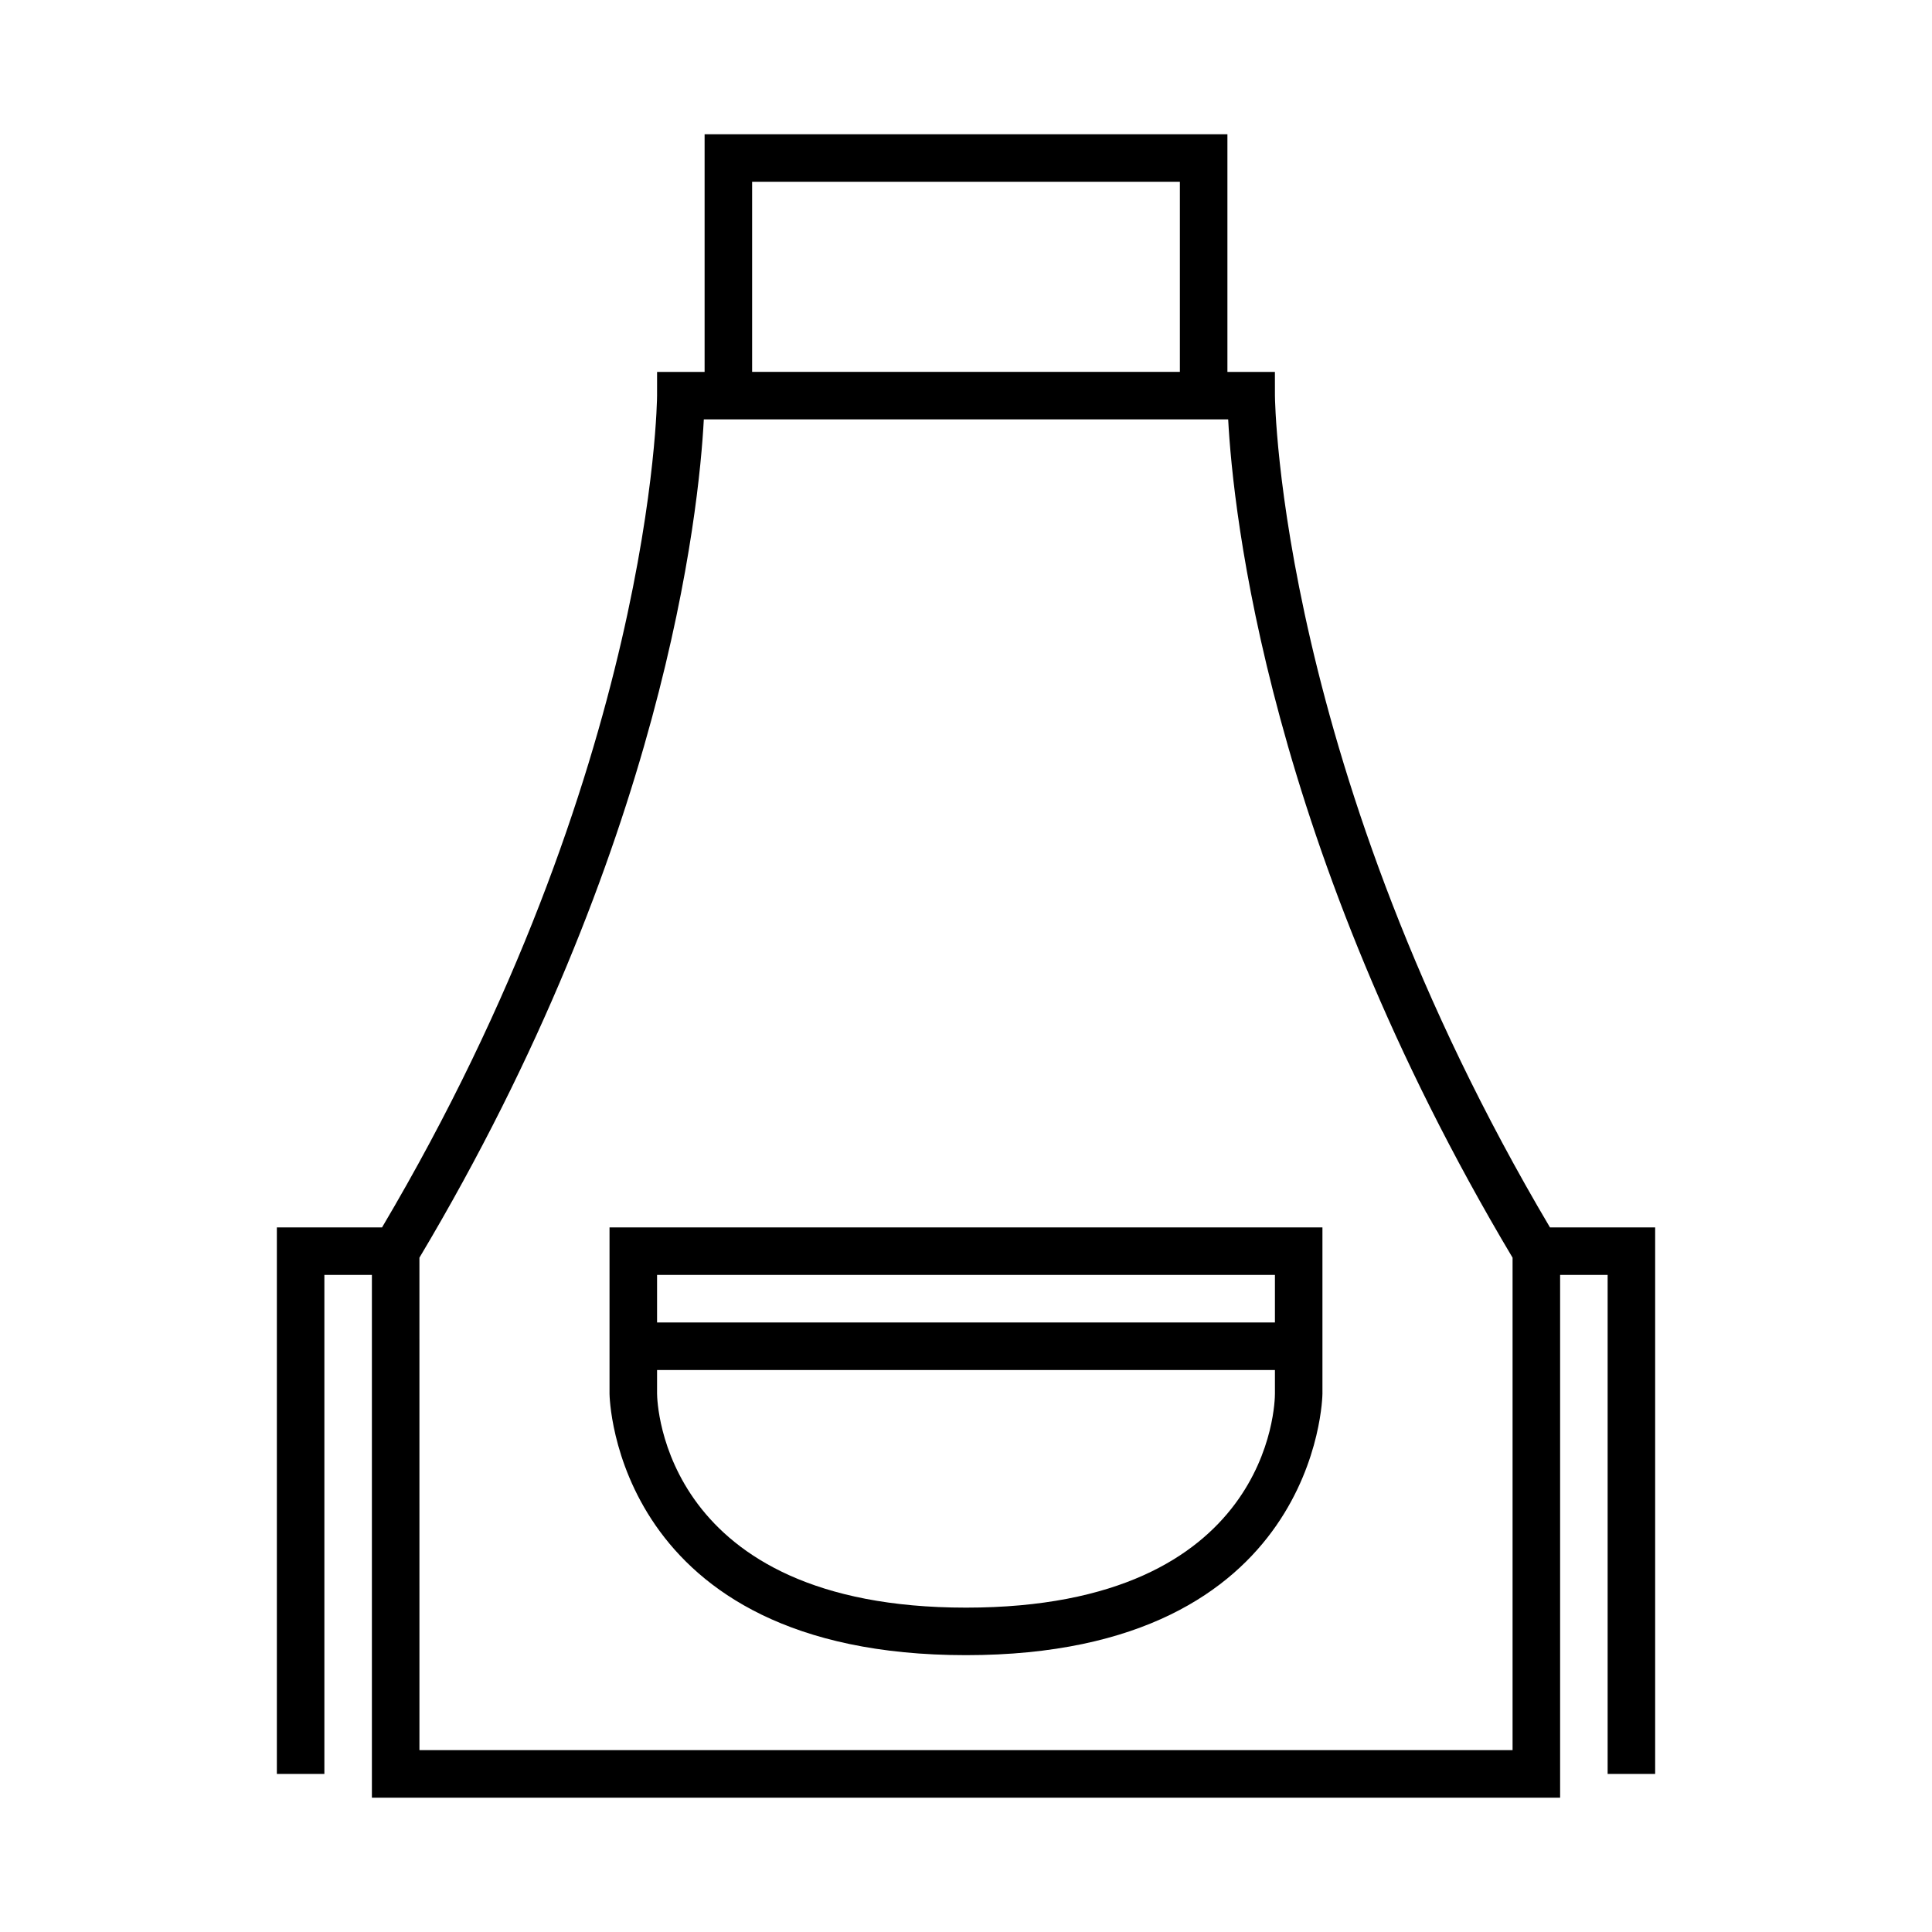
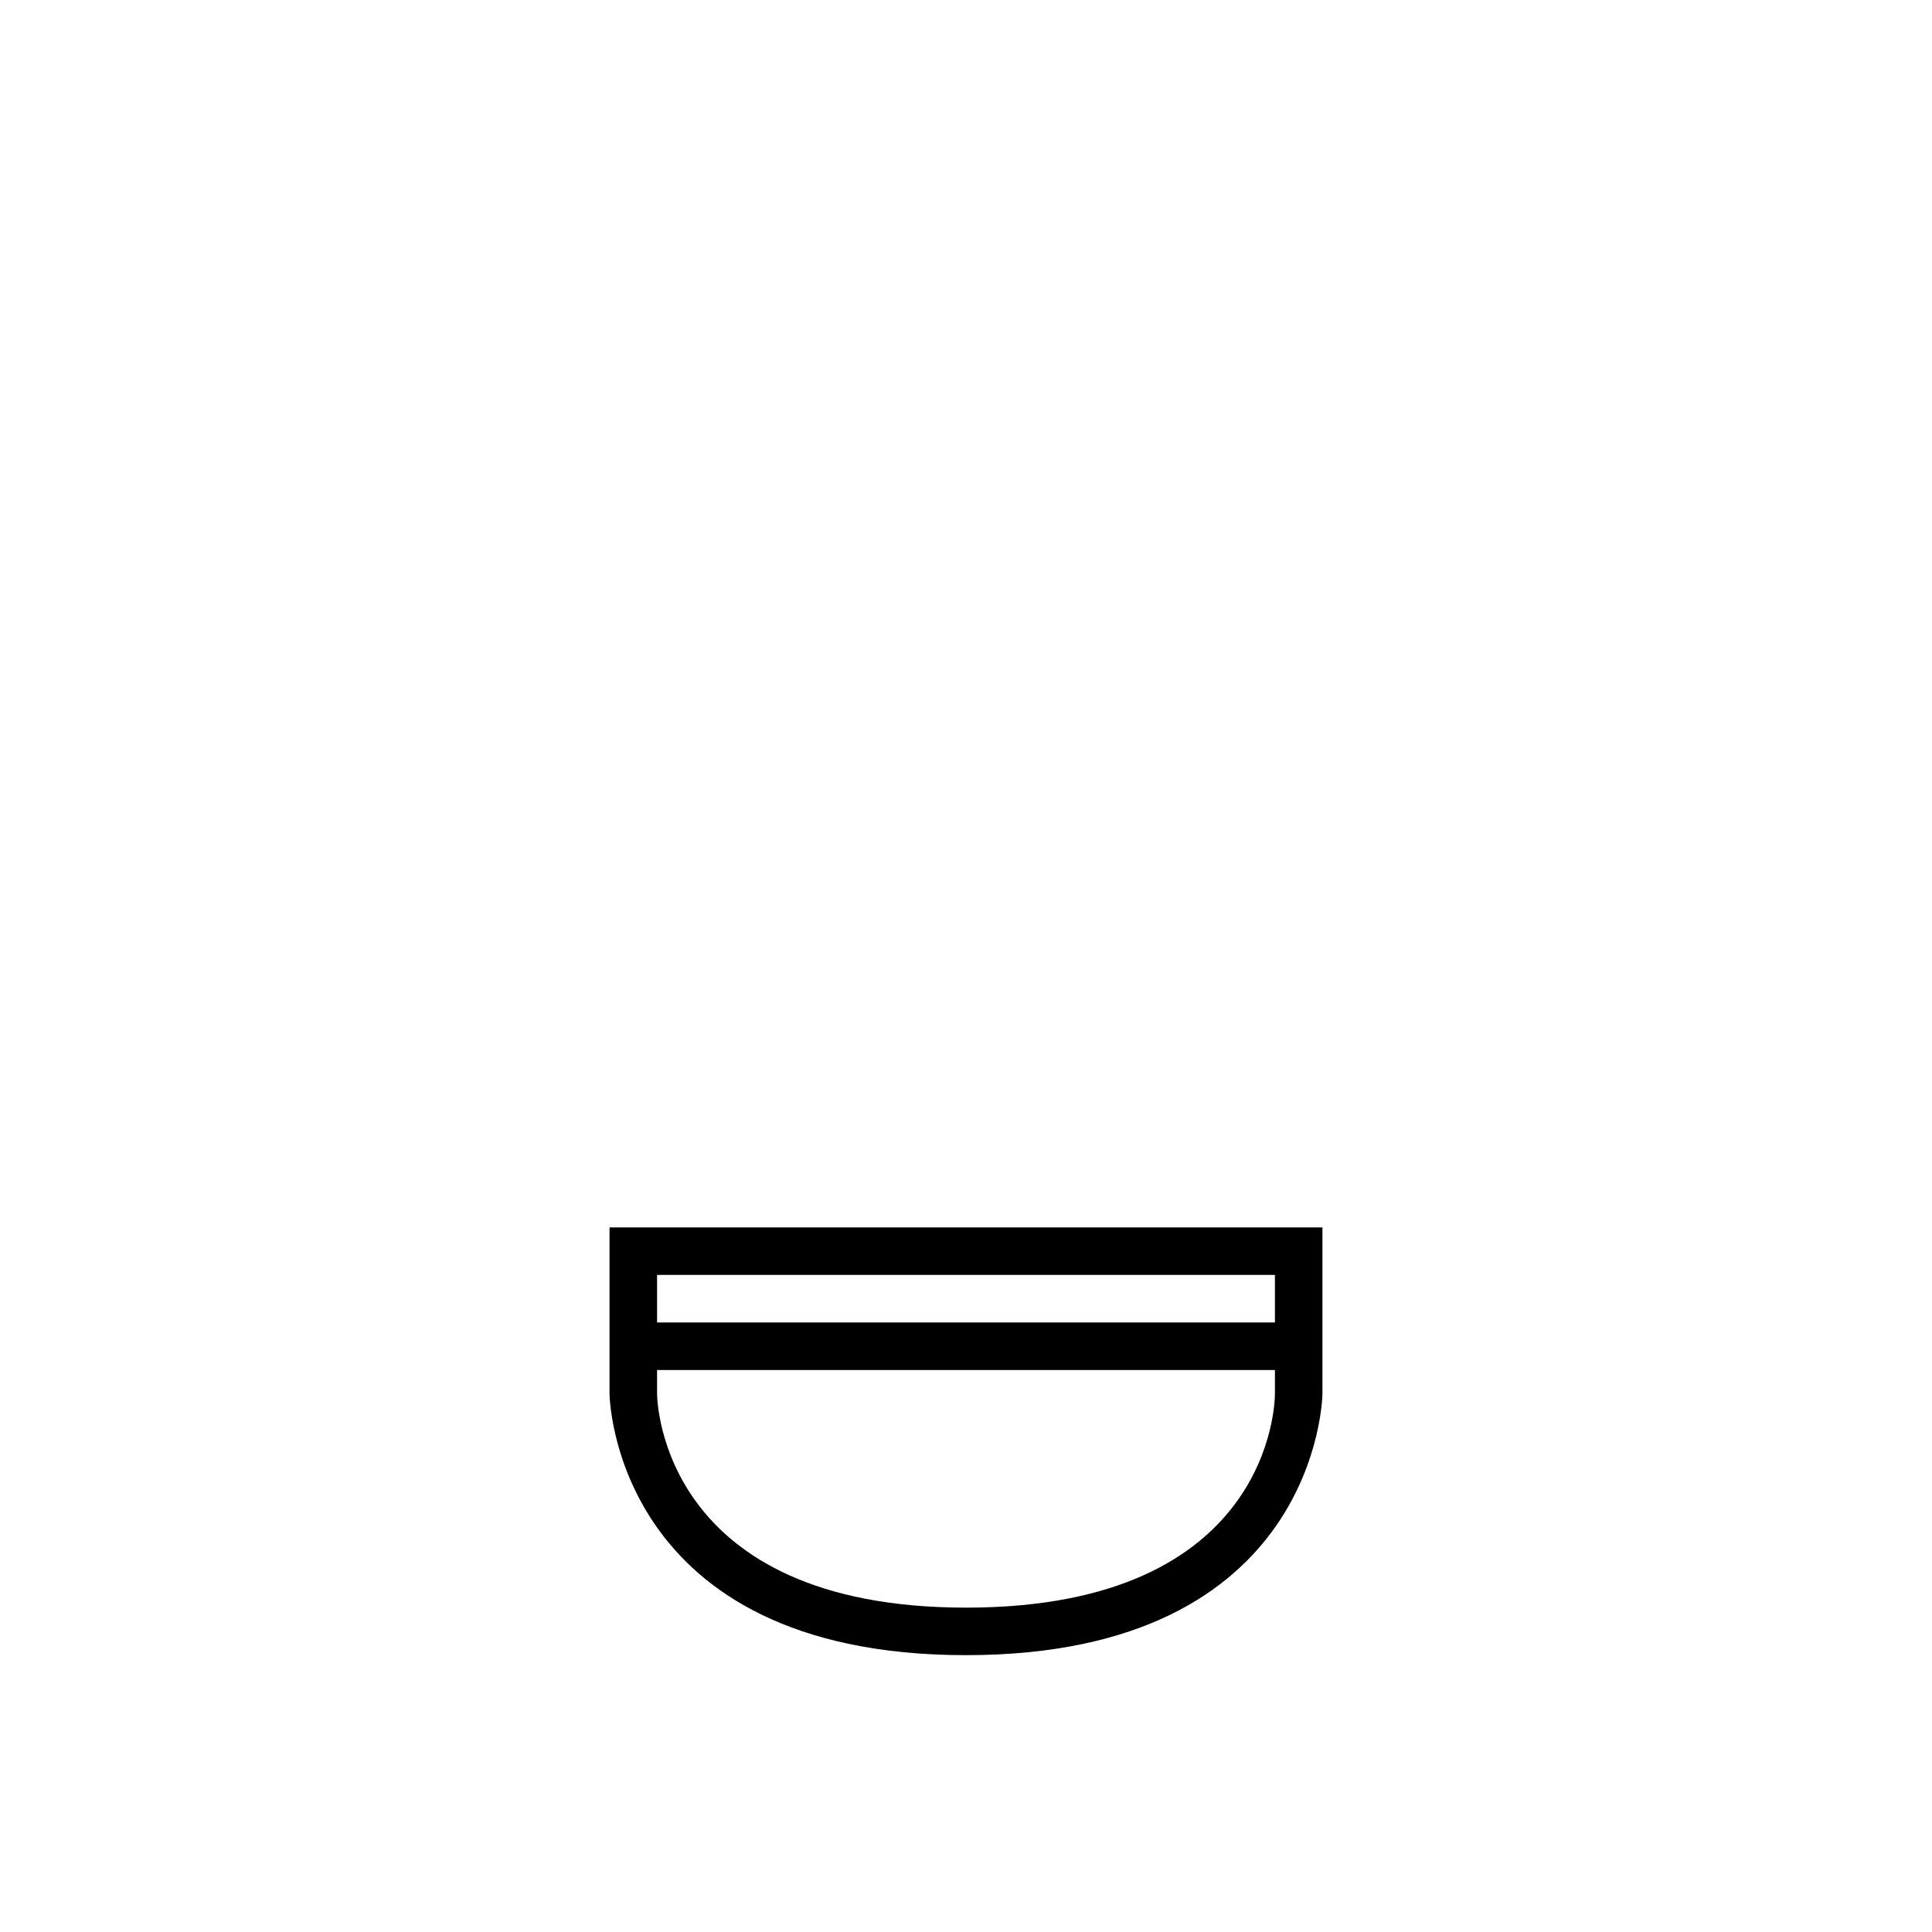
<svg xmlns="http://www.w3.org/2000/svg" fill="#000000" width="800px" height="800px" version="1.1" viewBox="144 144 512 512">
  <g>
    <path d="m494.46 513.36v-44.082h-188.93v44.082c0 0.695 1.078 69.273 94.465 69.273 93.387 0 94.465-68.578 94.465-69.273zm-176.33-31.488h163.74v12.594h-163.74zm0 31.488v-6.297h163.74v6.297c0 2.316-0.93 56.68-81.867 56.68-80.457 0-81.852-54.391-81.871-56.68z" />
-     <path d="m217.37 469.27v144.84h12.594v-132.25h12.594v138.55h314.89v-138.55h12.594v132.25h12.594v-144.84h-27.879c-71.859-121.38-72.879-219.44-72.883-220.42l-0.008-6.293h-12.586v-62.977h-138.55v62.977h-12.594l-0.004 6.297c0 0.984-0.879 98.801-72.883 220.42zm125.95-277.1h113.36v50.383h-113.36zm-88.168 285.13c64.988-108.98 74.098-198.07 75.367-222.16h138.96c1.273 24.09 10.383 113.17 75.367 222.16v130.51h-289.69z" />
  </g>
</svg>